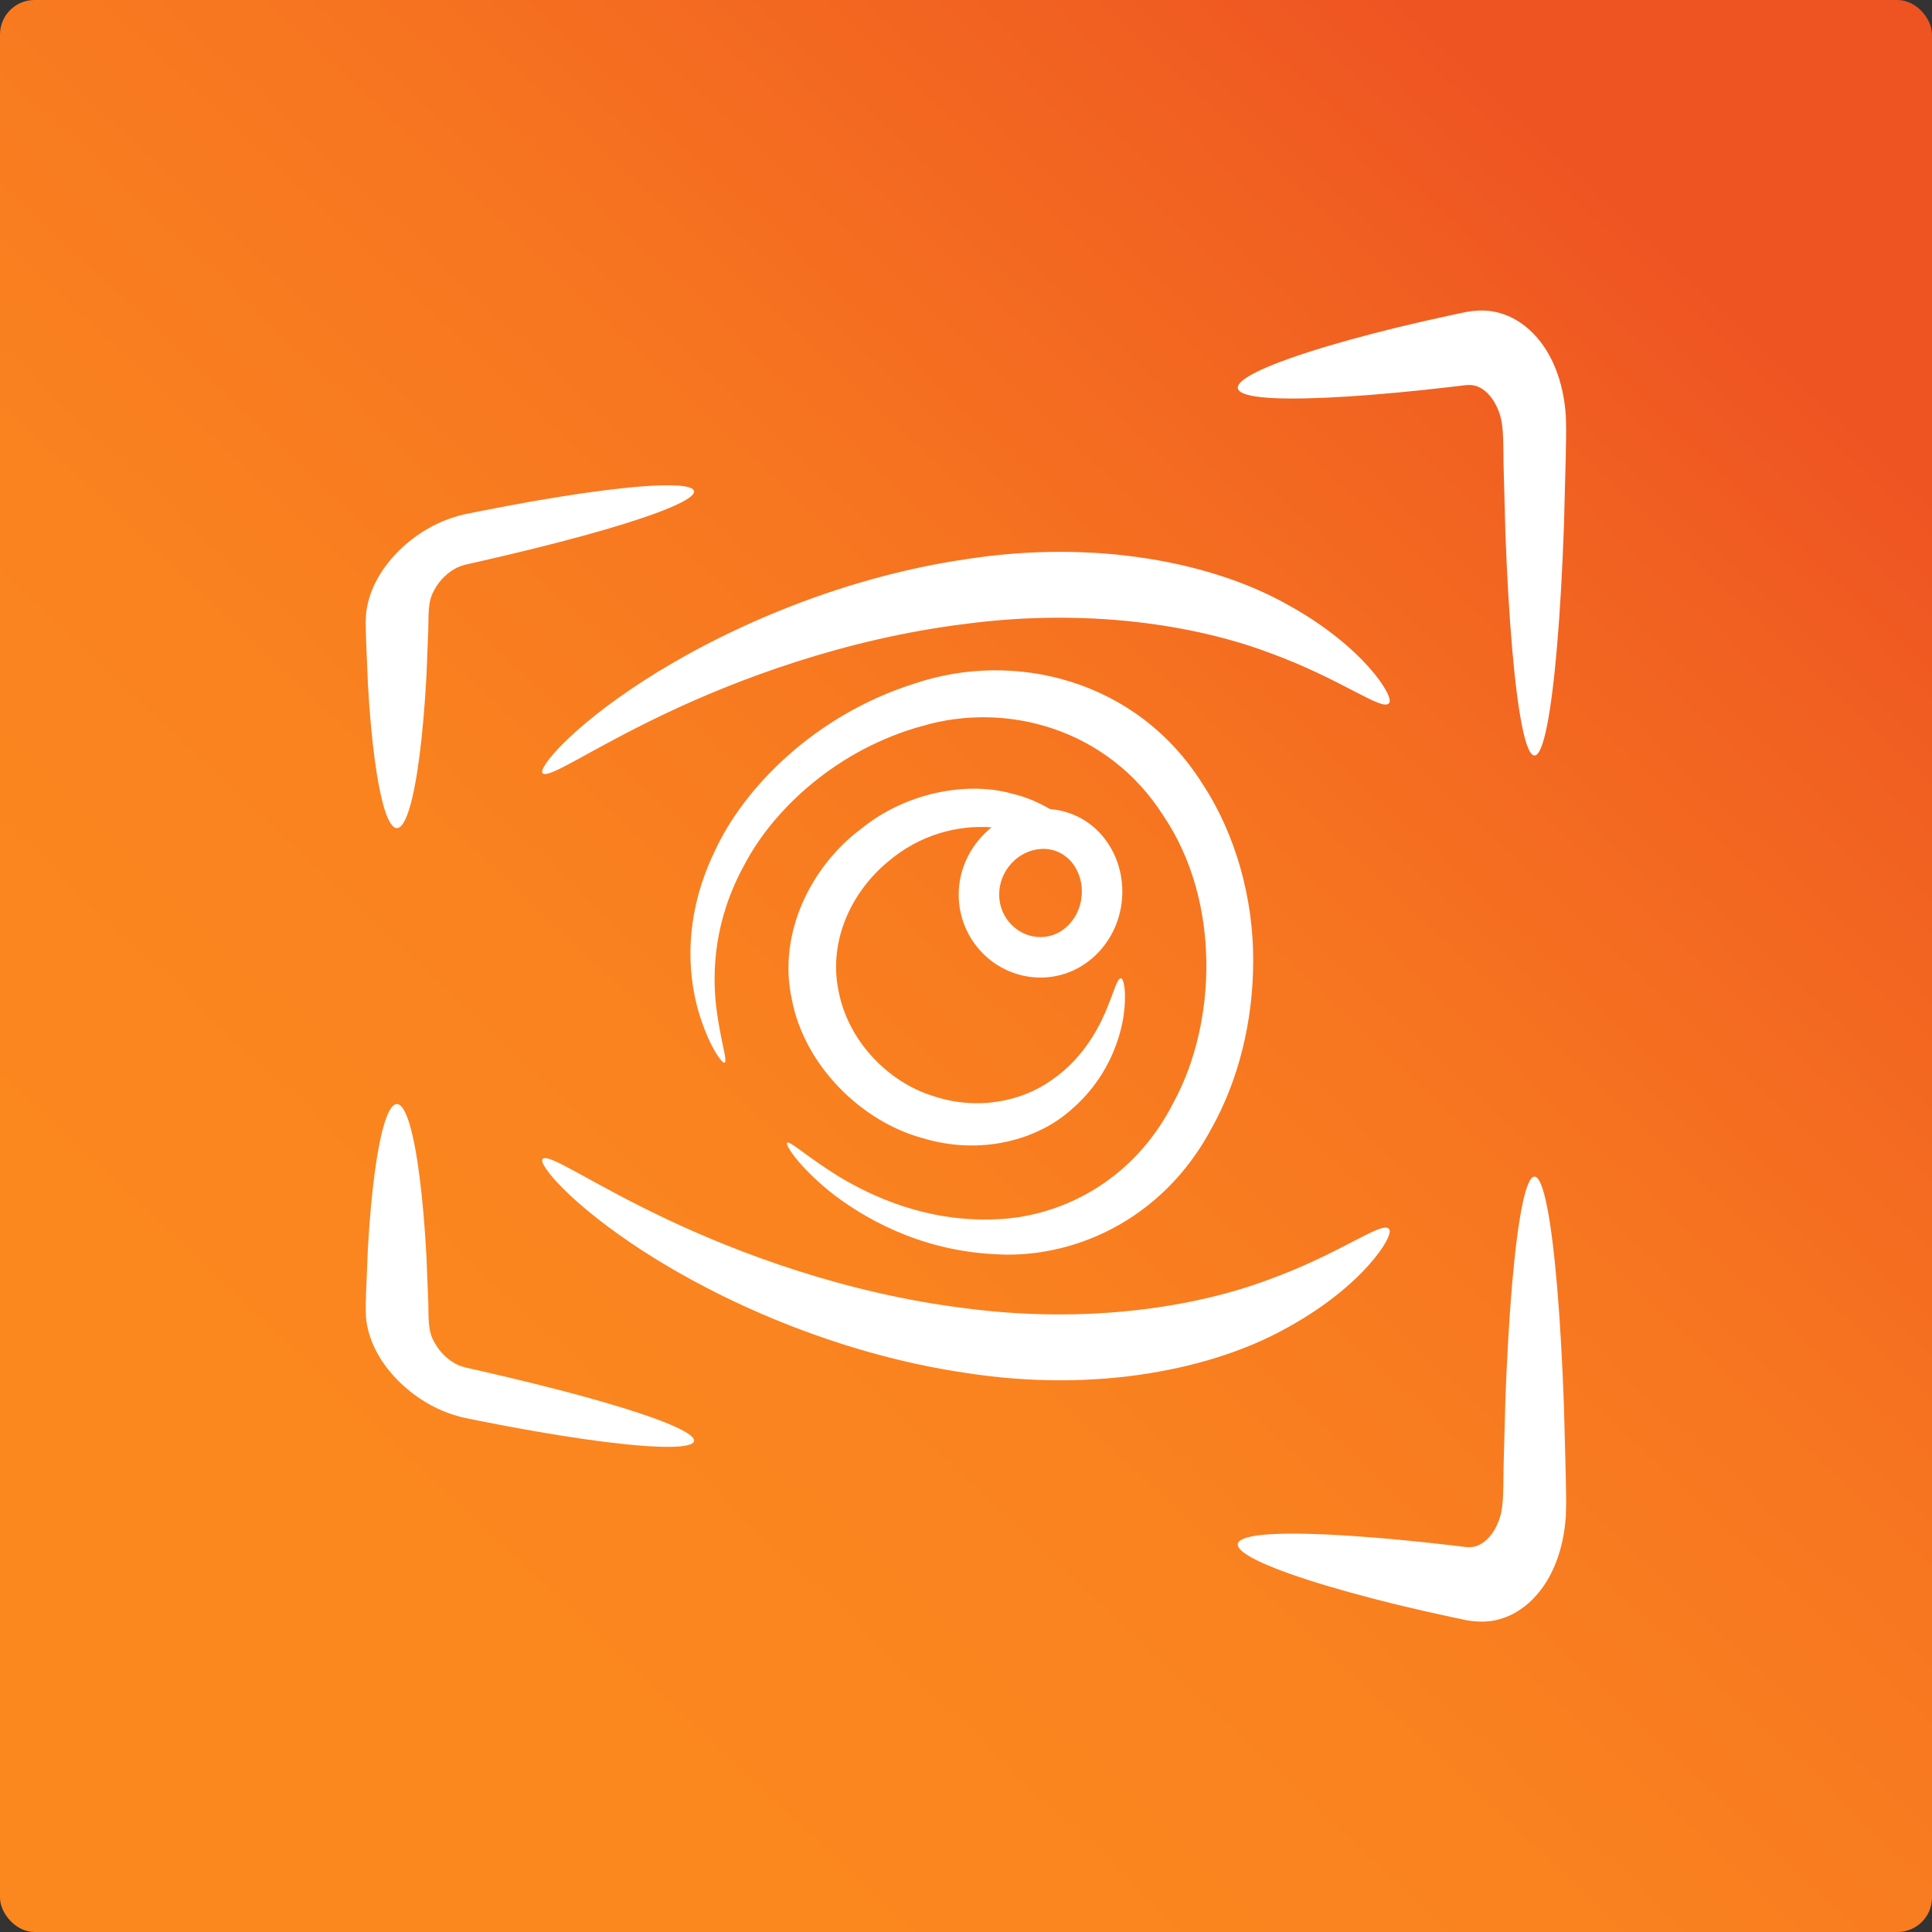
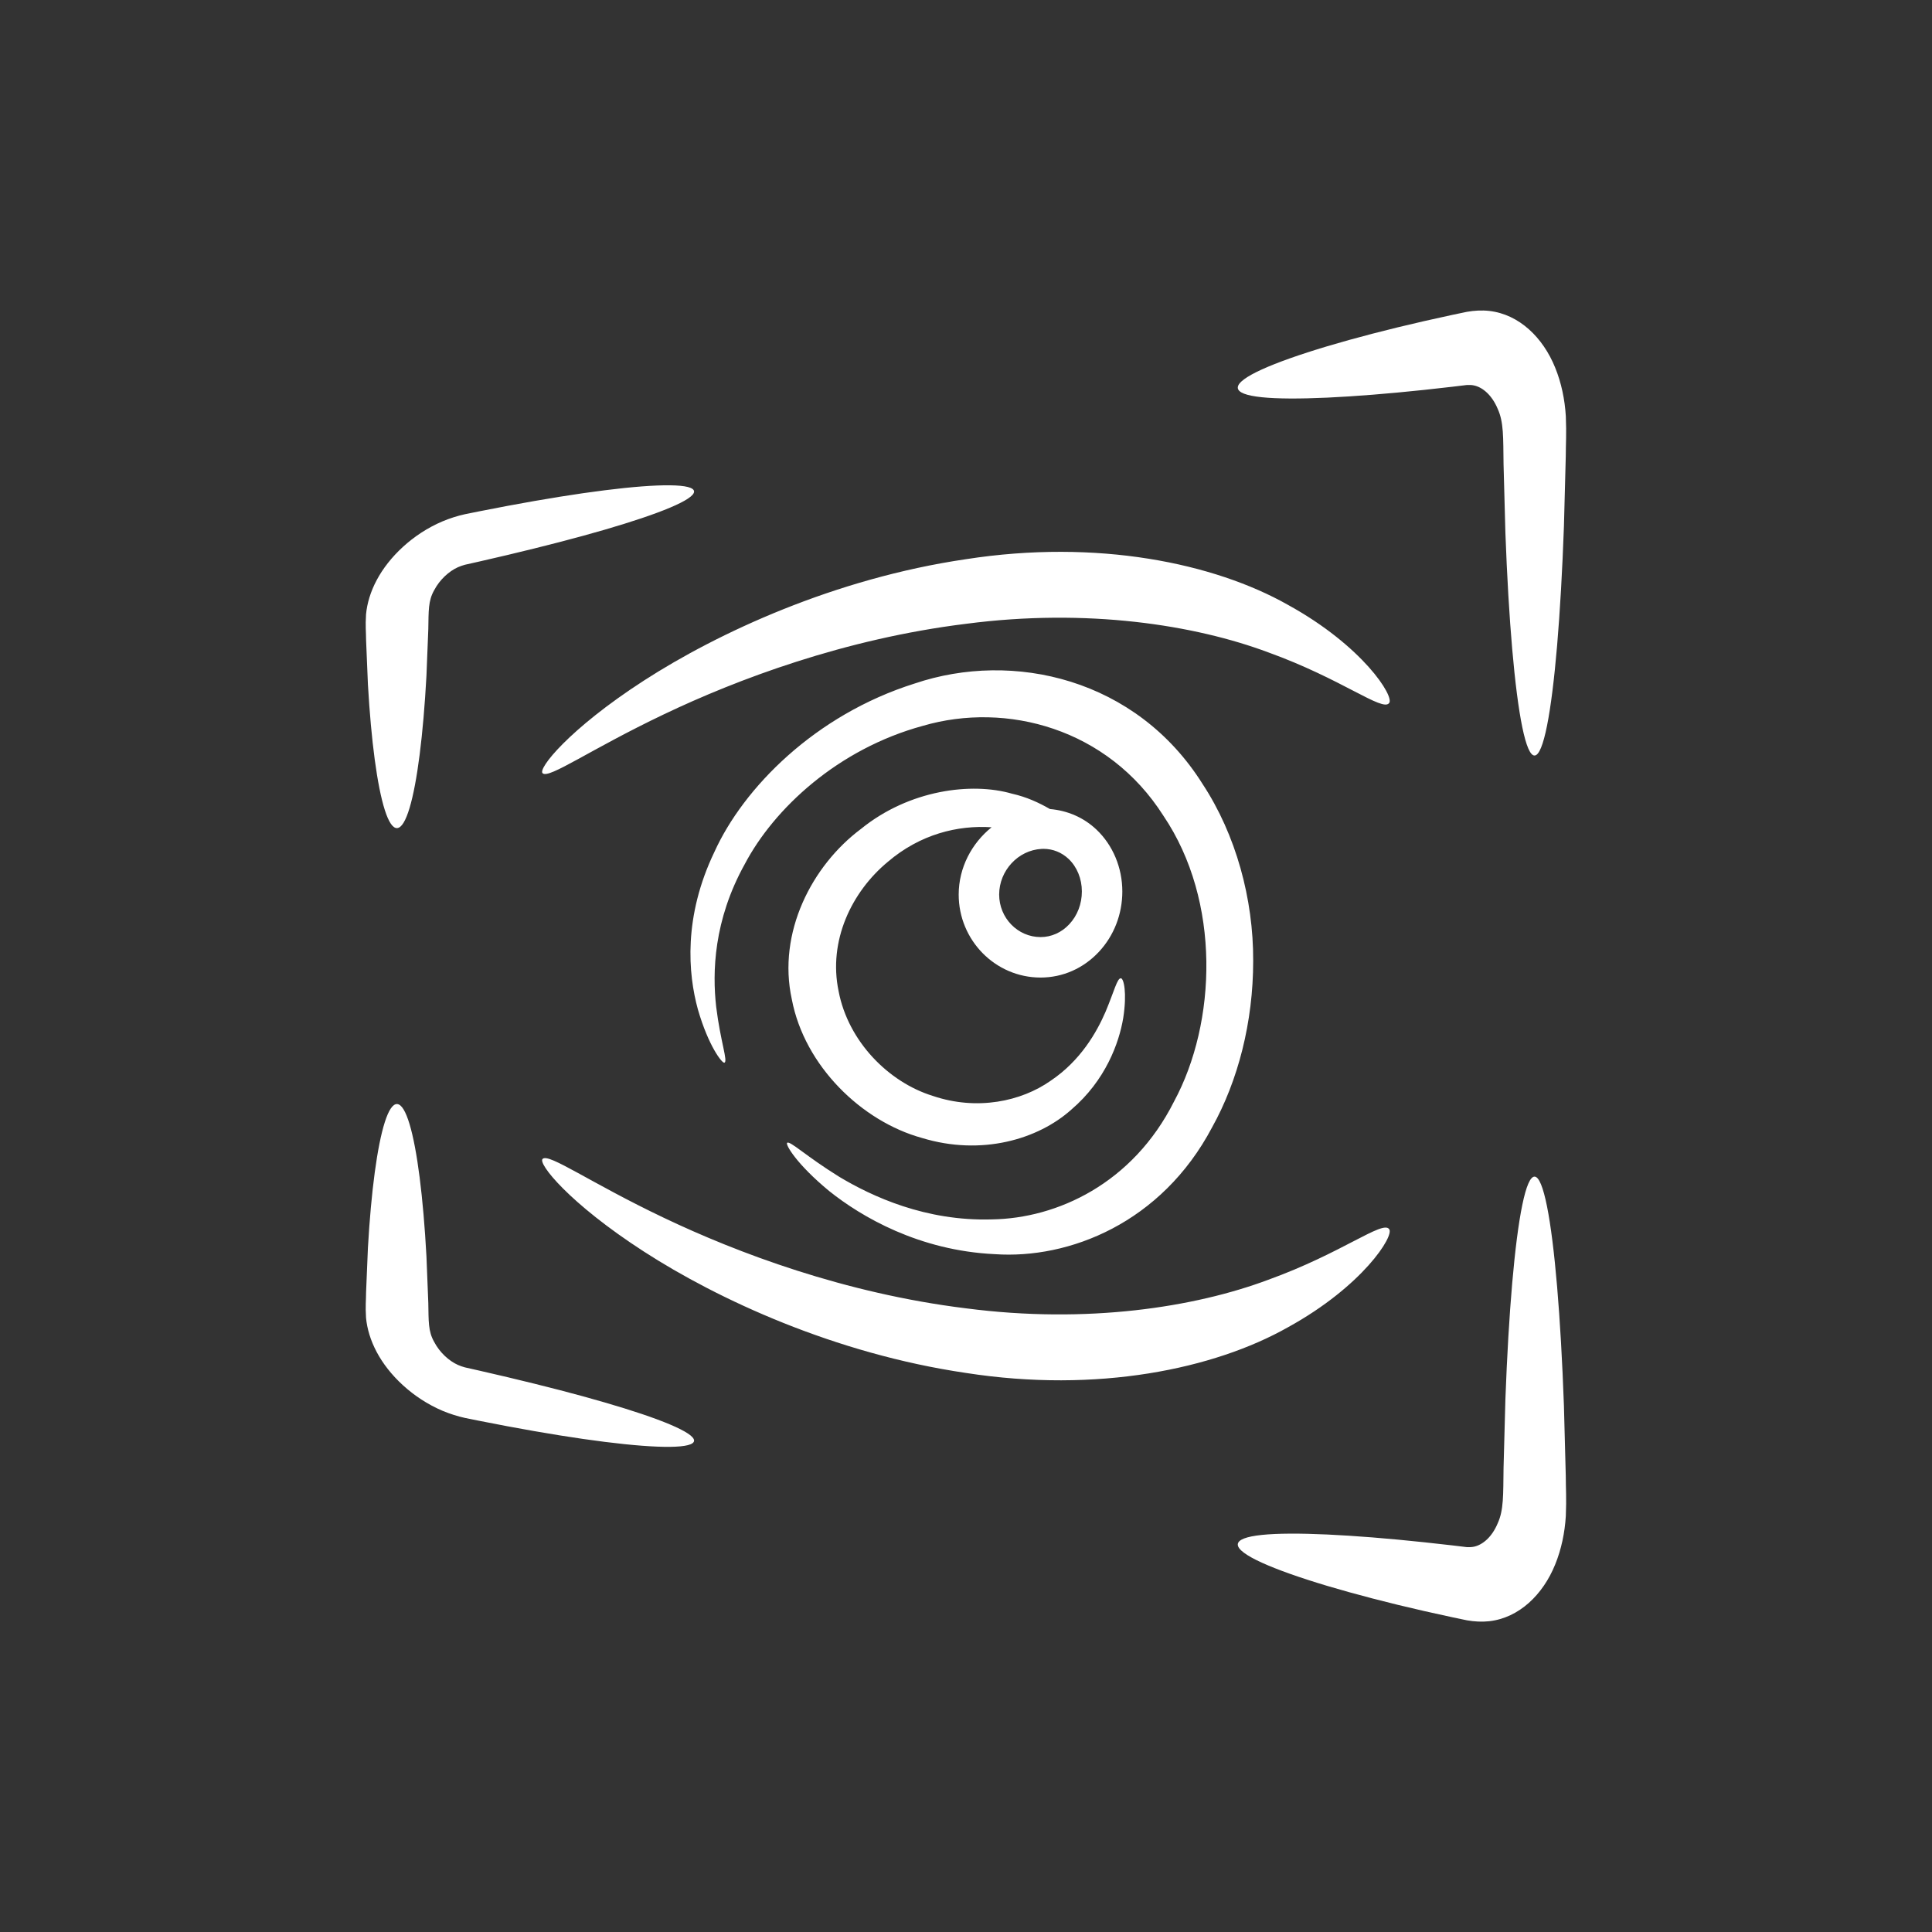
<svg xmlns="http://www.w3.org/2000/svg" width="280" height="280" viewBox="0 0 280 280" fill="none">
  <rect x="0" y="0" width="280" height="280" fill="#333333" stroke="none" />
-   <rect width="280" height="280" rx="5" fill="url(#paint0_linear_414_567)" />
  <path d="M53.055 92.758C53.052 91.506 52.938 90.802 53.048 89.037C53.198 87.451 53.693 85.769 54.587 84.088C56.346 80.754 59.803 77.387 64.142 75.555C65.211 75.107 66.309 74.76 67.377 74.526C68.077 74.385 68.778 74.243 69.478 74.102C70.864 73.837 72.222 73.575 73.546 73.316C78.843 72.326 83.614 71.558 87.62 71.057C95.633 70.045 100.59 70.079 100.59 71.242C100.59 72.408 95.633 74.443 87.62 76.774C83.613 77.942 78.843 79.175 73.546 80.433C72.222 80.739 70.865 81.054 69.478 81.377C68.778 81.534 68.077 81.695 67.377 81.85C67.03 81.953 66.704 82.054 66.374 82.202C65.086 82.777 63.736 83.991 62.923 85.54C62.042 87.092 62.126 88.529 62.073 91.186C61.981 93.525 61.891 95.78 61.805 97.925C61.572 102.227 61.235 106.108 60.819 109.369C59.986 115.892 58.835 119.923 57.564 120.012C56.293 120.105 55.142 116.269 54.309 110.084C53.893 106.985 53.556 103.297 53.323 99.201C53.237 97.142 53.148 94.99 53.055 92.758ZM192.359 57.628C196.365 57.441 201.136 57.065 206.433 56.503C207.757 56.355 209.115 56.206 210.501 56.048C211.201 55.965 211.901 55.88 212.602 55.796C212.949 55.79 213.275 55.784 213.605 55.859C214.893 56.117 216.243 57.301 217.056 59.25C217.937 61.172 217.853 63.356 217.906 67.288C217.999 70.737 218.088 74.07 218.174 77.238C218.407 83.574 218.744 89.275 219.16 94.065C219.993 103.635 221.144 109.567 222.415 109.495C223.686 109.428 224.837 103.357 225.67 93.535C226.086 88.618 226.423 82.782 226.656 76.294C226.741 73.05 226.831 69.652 226.924 66.124C226.927 64.162 227.041 63.015 226.931 60.305C226.781 57.893 226.287 55.487 225.392 53.294C223.633 48.925 220.176 45.558 215.837 45.062C214.768 44.941 213.67 45.004 212.602 45.191C211.901 45.336 211.201 45.483 210.501 45.631C209.115 45.94 207.757 46.239 206.433 46.53C201.136 47.737 196.366 48.988 192.359 50.18C184.346 52.58 179.389 54.766 179.389 56.172C179.389 57.595 184.346 57.992 192.359 57.628ZM87.62 203.247C83.614 202.078 78.843 200.849 73.546 199.589C72.222 199.283 70.864 198.965 69.478 198.644C68.778 198.486 68.077 198.328 67.377 198.17C67.03 198.073 66.704 197.964 66.374 197.818C65.085 197.244 63.736 196.033 62.923 194.48C62.042 192.932 62.126 191.49 62.073 188.835C61.98 186.492 61.891 184.243 61.805 182.096C61.572 177.794 61.235 173.917 60.819 170.652C59.986 164.126 58.835 160.098 57.564 160.008C56.293 159.922 55.142 163.756 54.309 169.937C53.893 173.032 53.556 176.713 53.323 180.819C53.237 182.877 53.147 185.032 53.055 187.263C53.052 188.519 52.938 189.218 53.048 190.984C53.198 192.569 53.693 194.245 54.587 195.932C56.346 199.268 59.803 202.626 64.142 204.466C65.211 204.912 66.309 205.258 67.377 205.495C68.077 205.636 68.778 205.777 69.478 205.919C70.865 206.185 72.222 206.454 73.546 206.705C78.843 207.696 83.613 208.462 87.62 208.964C95.633 209.975 100.59 209.945 100.59 208.779C100.59 207.621 95.633 205.57 87.62 203.247ZM226.656 203.727C226.423 197.24 226.086 191.398 225.67 186.486C224.837 176.662 223.686 170.591 222.415 170.526C221.144 170.463 219.993 176.379 219.16 185.956C218.744 190.748 218.407 196.45 218.174 202.783C218.088 205.953 217.999 209.288 217.906 212.732C217.853 216.658 217.937 218.854 217.056 220.771C216.243 222.732 214.893 223.895 213.605 224.161C213.275 224.232 212.949 224.23 212.602 224.224C211.901 224.14 211.201 224.056 210.501 223.972C209.115 223.812 207.757 223.667 206.433 223.519C201.136 222.956 196.366 222.579 192.359 222.392C184.346 222.027 179.389 222.437 179.389 223.849C179.389 225.252 184.346 227.442 192.359 229.841C196.365 231.032 201.136 232.29 206.433 233.492C207.757 233.787 209.115 234.087 210.501 234.389C211.201 234.536 211.901 234.683 212.602 234.829C213.671 235.015 214.768 235.078 215.837 234.959C220.176 234.466 223.633 231.088 225.392 226.726C226.286 224.531 226.781 222.131 226.931 219.716C227.041 217.005 226.927 215.859 226.924 213.897C226.831 210.362 226.741 206.968 226.656 203.727ZM120.161 172.606C124.84 176.354 133.203 181.247 144.173 181.762C154.892 182.506 168.331 177.285 175.673 163.368C179.408 156.662 181.628 148.166 181.621 139.234C181.657 130.303 179.13 120.981 174.29 113.627C164.7 98.348 146.846 94.234 132.563 99.059C118.078 103.618 107.734 114.221 103.538 123.466C99.027 132.864 99.707 141.093 101.149 146.311C102.675 151.594 104.663 154.139 104.983 154.01C105.528 153.834 104.422 150.99 103.795 145.924C103.226 140.894 103.414 133.389 107.933 125.24C112.176 117.18 121.429 108.543 133.759 105.191C145.858 101.659 160.561 105.559 168.605 118.219C176.985 130.617 176.317 148.225 170.152 159.634C164.171 171.534 153.193 176.586 143.75 176.724C134.169 177.015 126.387 173.404 121.609 170.539C116.785 167.546 114.486 165.288 114.079 165.628C113.792 165.842 115.42 168.695 120.161 172.606ZM78.654 112.076C79.594 112.888 85.502 108.631 96.198 103.535C106.826 98.457 122.419 92.576 139.989 90.409C157.56 88.108 173.153 90.569 183.781 94.536C194.476 98.394 200.385 103.205 201.324 101.889C202.123 100.956 197.503 93.624 186.662 87.662C175.967 81.612 159.036 78.079 139.989 81.043C120.943 83.84 104.012 91.727 93.317 98.636C82.476 105.638 77.855 111.48 78.654 112.076ZM201.324 178.132C200.385 176.817 194.476 181.624 183.781 185.484C173.153 189.459 157.56 191.905 139.989 189.612C122.418 187.45 106.826 181.56 96.198 176.486C85.503 171.394 79.594 167.131 78.654 167.944C77.855 168.549 82.476 174.385 93.317 181.385C104.012 188.299 120.943 196.176 139.989 198.977C159.036 201.943 175.967 198.407 186.662 192.358C197.502 186.396 202.123 179.063 201.324 178.132ZM143.709 119.895C138.819 119.567 133.366 120.891 128.673 124.9C123.423 129.246 120.003 136.355 121.541 143.67C122.93 150.931 128.768 156.832 135.163 158.819C141.624 161.014 148.027 159.611 152.259 156.636C156.615 153.714 158.941 149.596 160.216 146.656C161.477 143.661 161.915 141.726 162.451 141.782C162.857 141.8 163.361 143.847 162.786 147.542C162.186 151.148 160.222 156.587 155.249 160.827C150.458 165.112 142.259 167.565 133.588 164.913C124.916 162.52 116.601 154.515 114.757 144.835C112.633 135.151 117.689 125.426 124.781 120.132C131.781 114.451 140.821 113.332 146.667 115.027C148.766 115.498 150.547 116.319 152.17 117.253C154.687 117.468 157.037 118.459 158.911 120.235C161.289 122.491 162.656 125.76 162.656 129.196C162.656 132.495 161.446 135.607 159.254 137.955C157.009 140.353 154.012 141.674 150.808 141.674C150.805 141.674 150.801 141.674 150.797 141.674C144.26 141.67 138.941 136.275 138.941 129.647C138.941 125.744 140.832 122.209 143.709 119.895ZM156.792 129.196C156.792 127.36 156.093 125.645 154.871 124.484C153.871 123.537 152.588 123.022 151.232 123.022C151.141 123.022 151.045 123.026 150.953 123.03C147.563 123.205 144.806 126.172 144.806 129.647C144.806 133.041 147.498 135.805 150.805 135.809C150.805 135.809 150.805 135.809 150.808 135.809C152.37 135.809 153.848 135.149 154.97 133.946C156.142 132.69 156.792 131.002 156.792 129.196Z" fill="white" />
  <defs>
    <linearGradient id="paint0_linear_414_567" x1="61.931" y1="225.686" x2="249.525" y2="26.097" gradientUnits="userSpaceOnUse">
      <stop offset="5e-07" stop-color="#FB871F" />
      <stop offset="0.258" stop-color="#FA831F" />
      <stop offset="0.535" stop-color="#F77620" />
      <stop offset="0.819" stop-color="#F16121" />
      <stop offset="0.965" stop-color="#EE5322" />
    </linearGradient>
  </defs>
</svg>